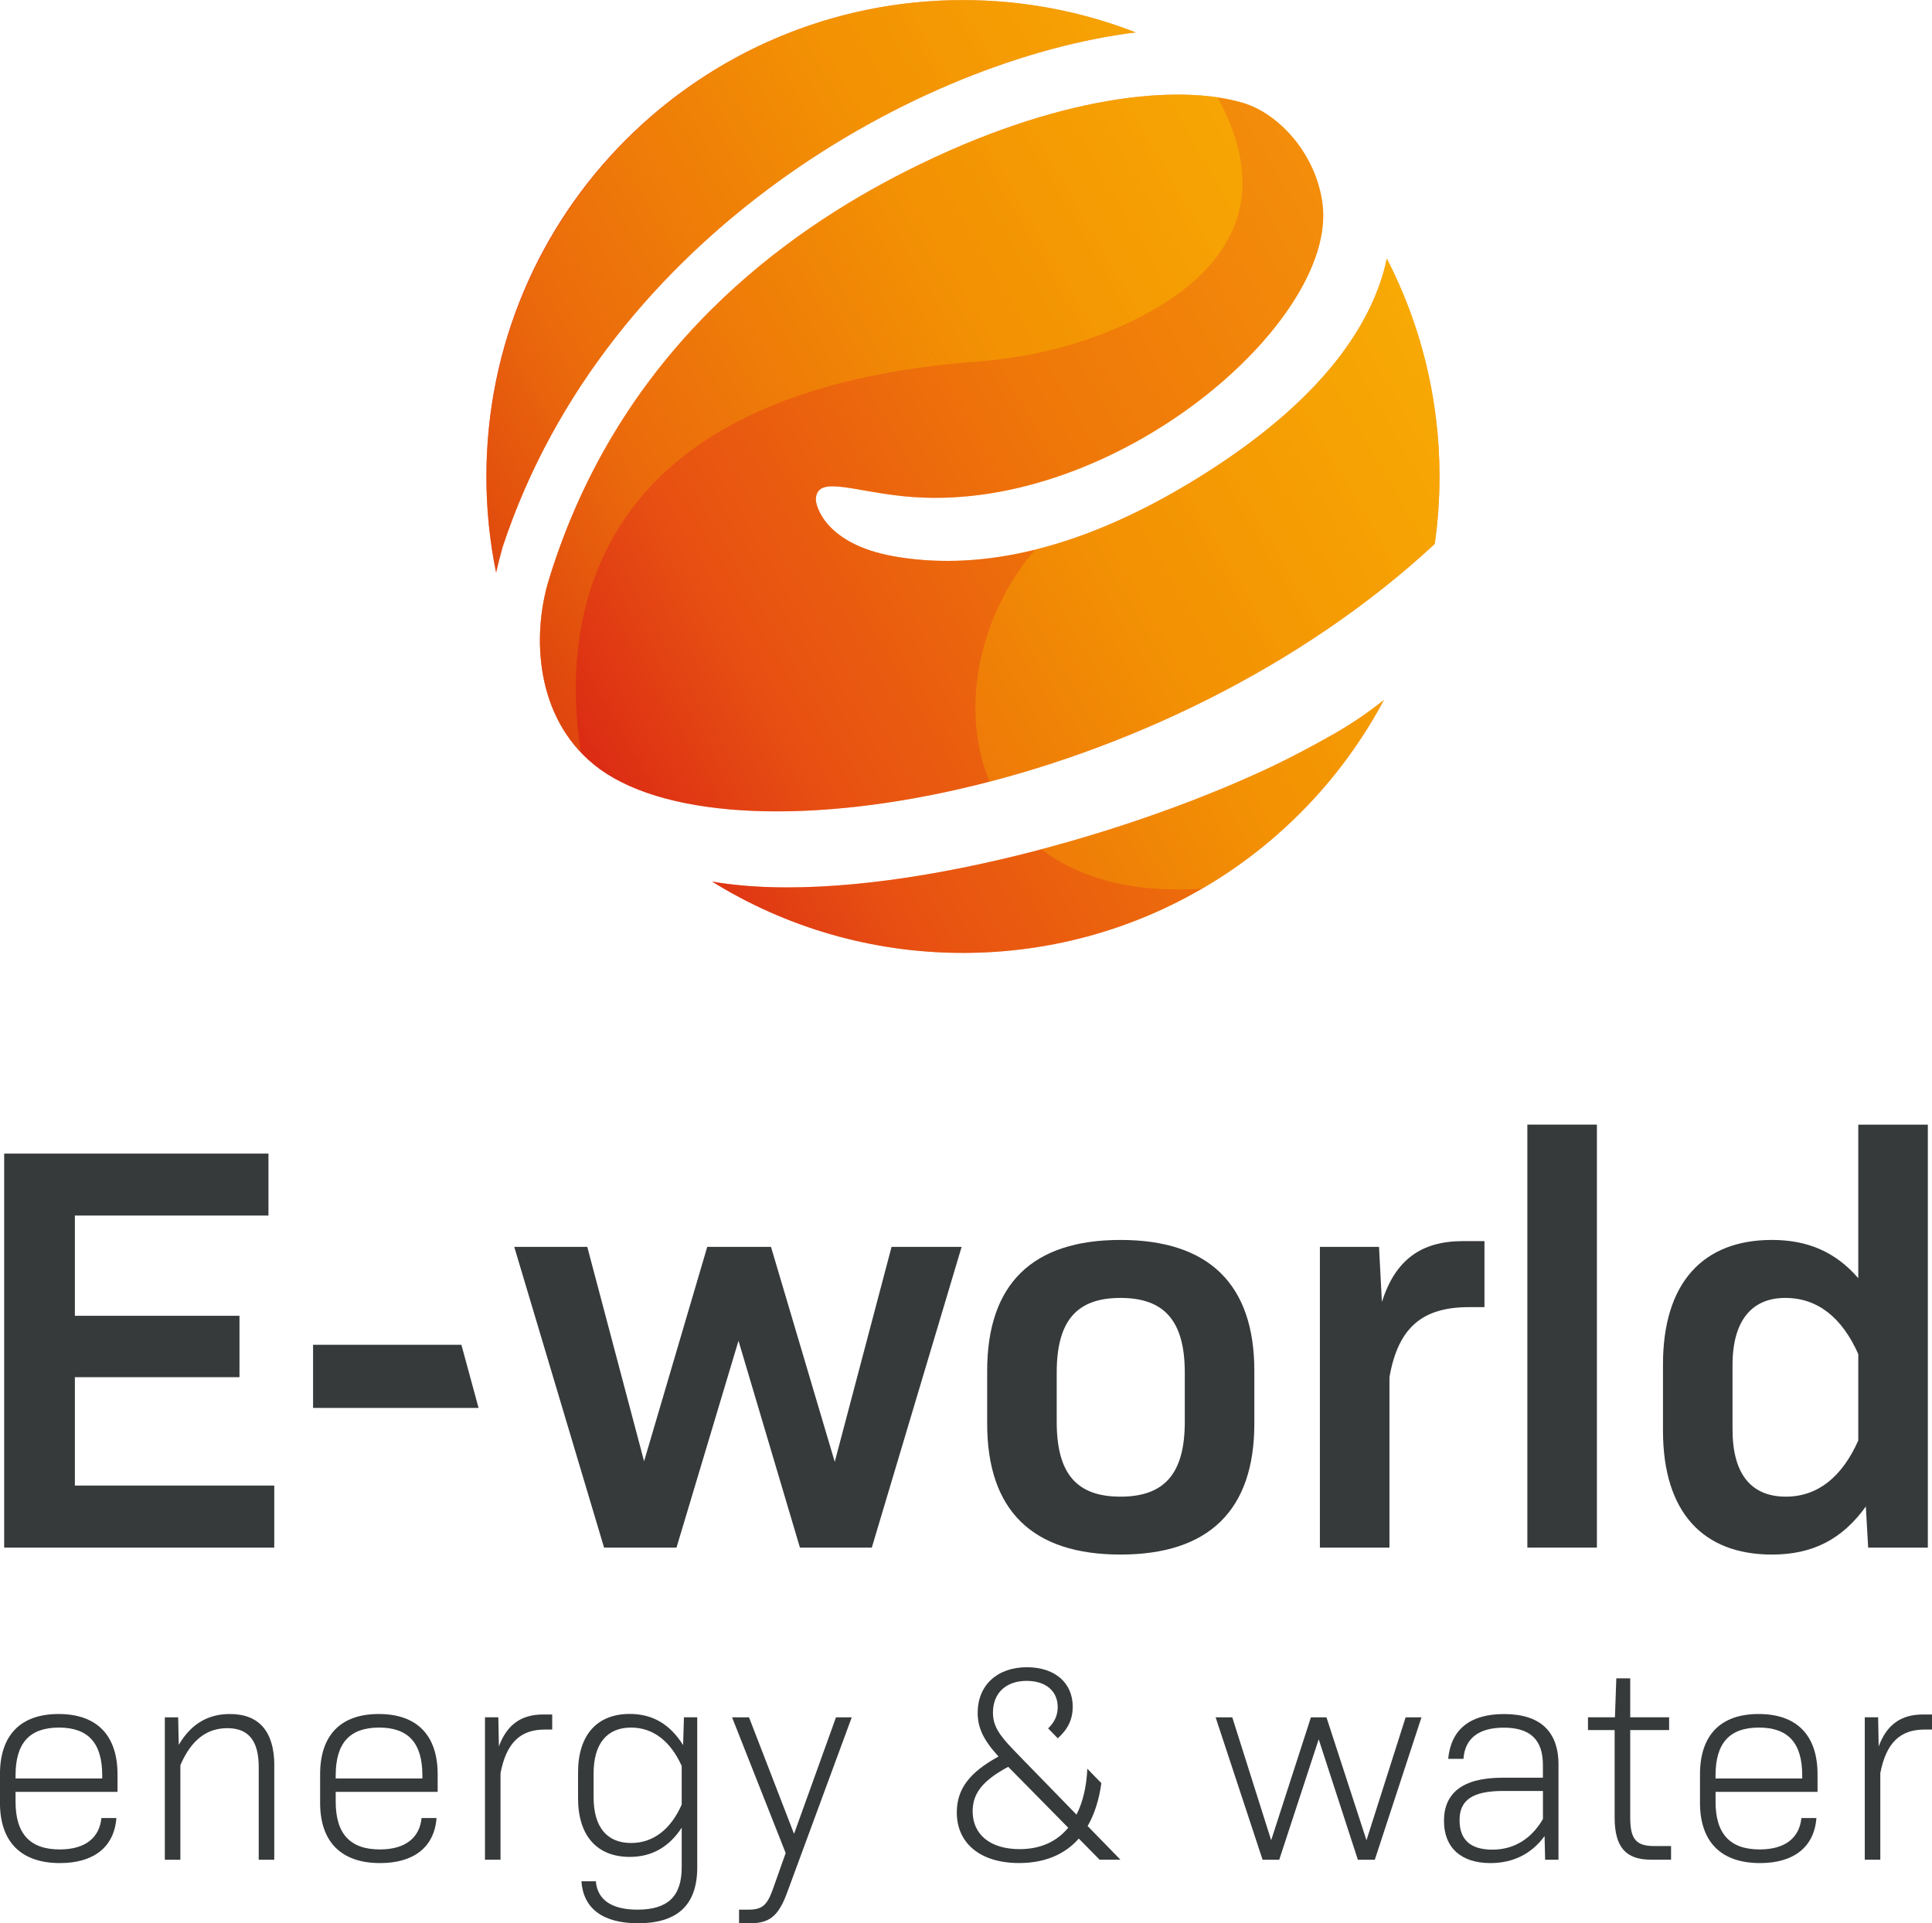
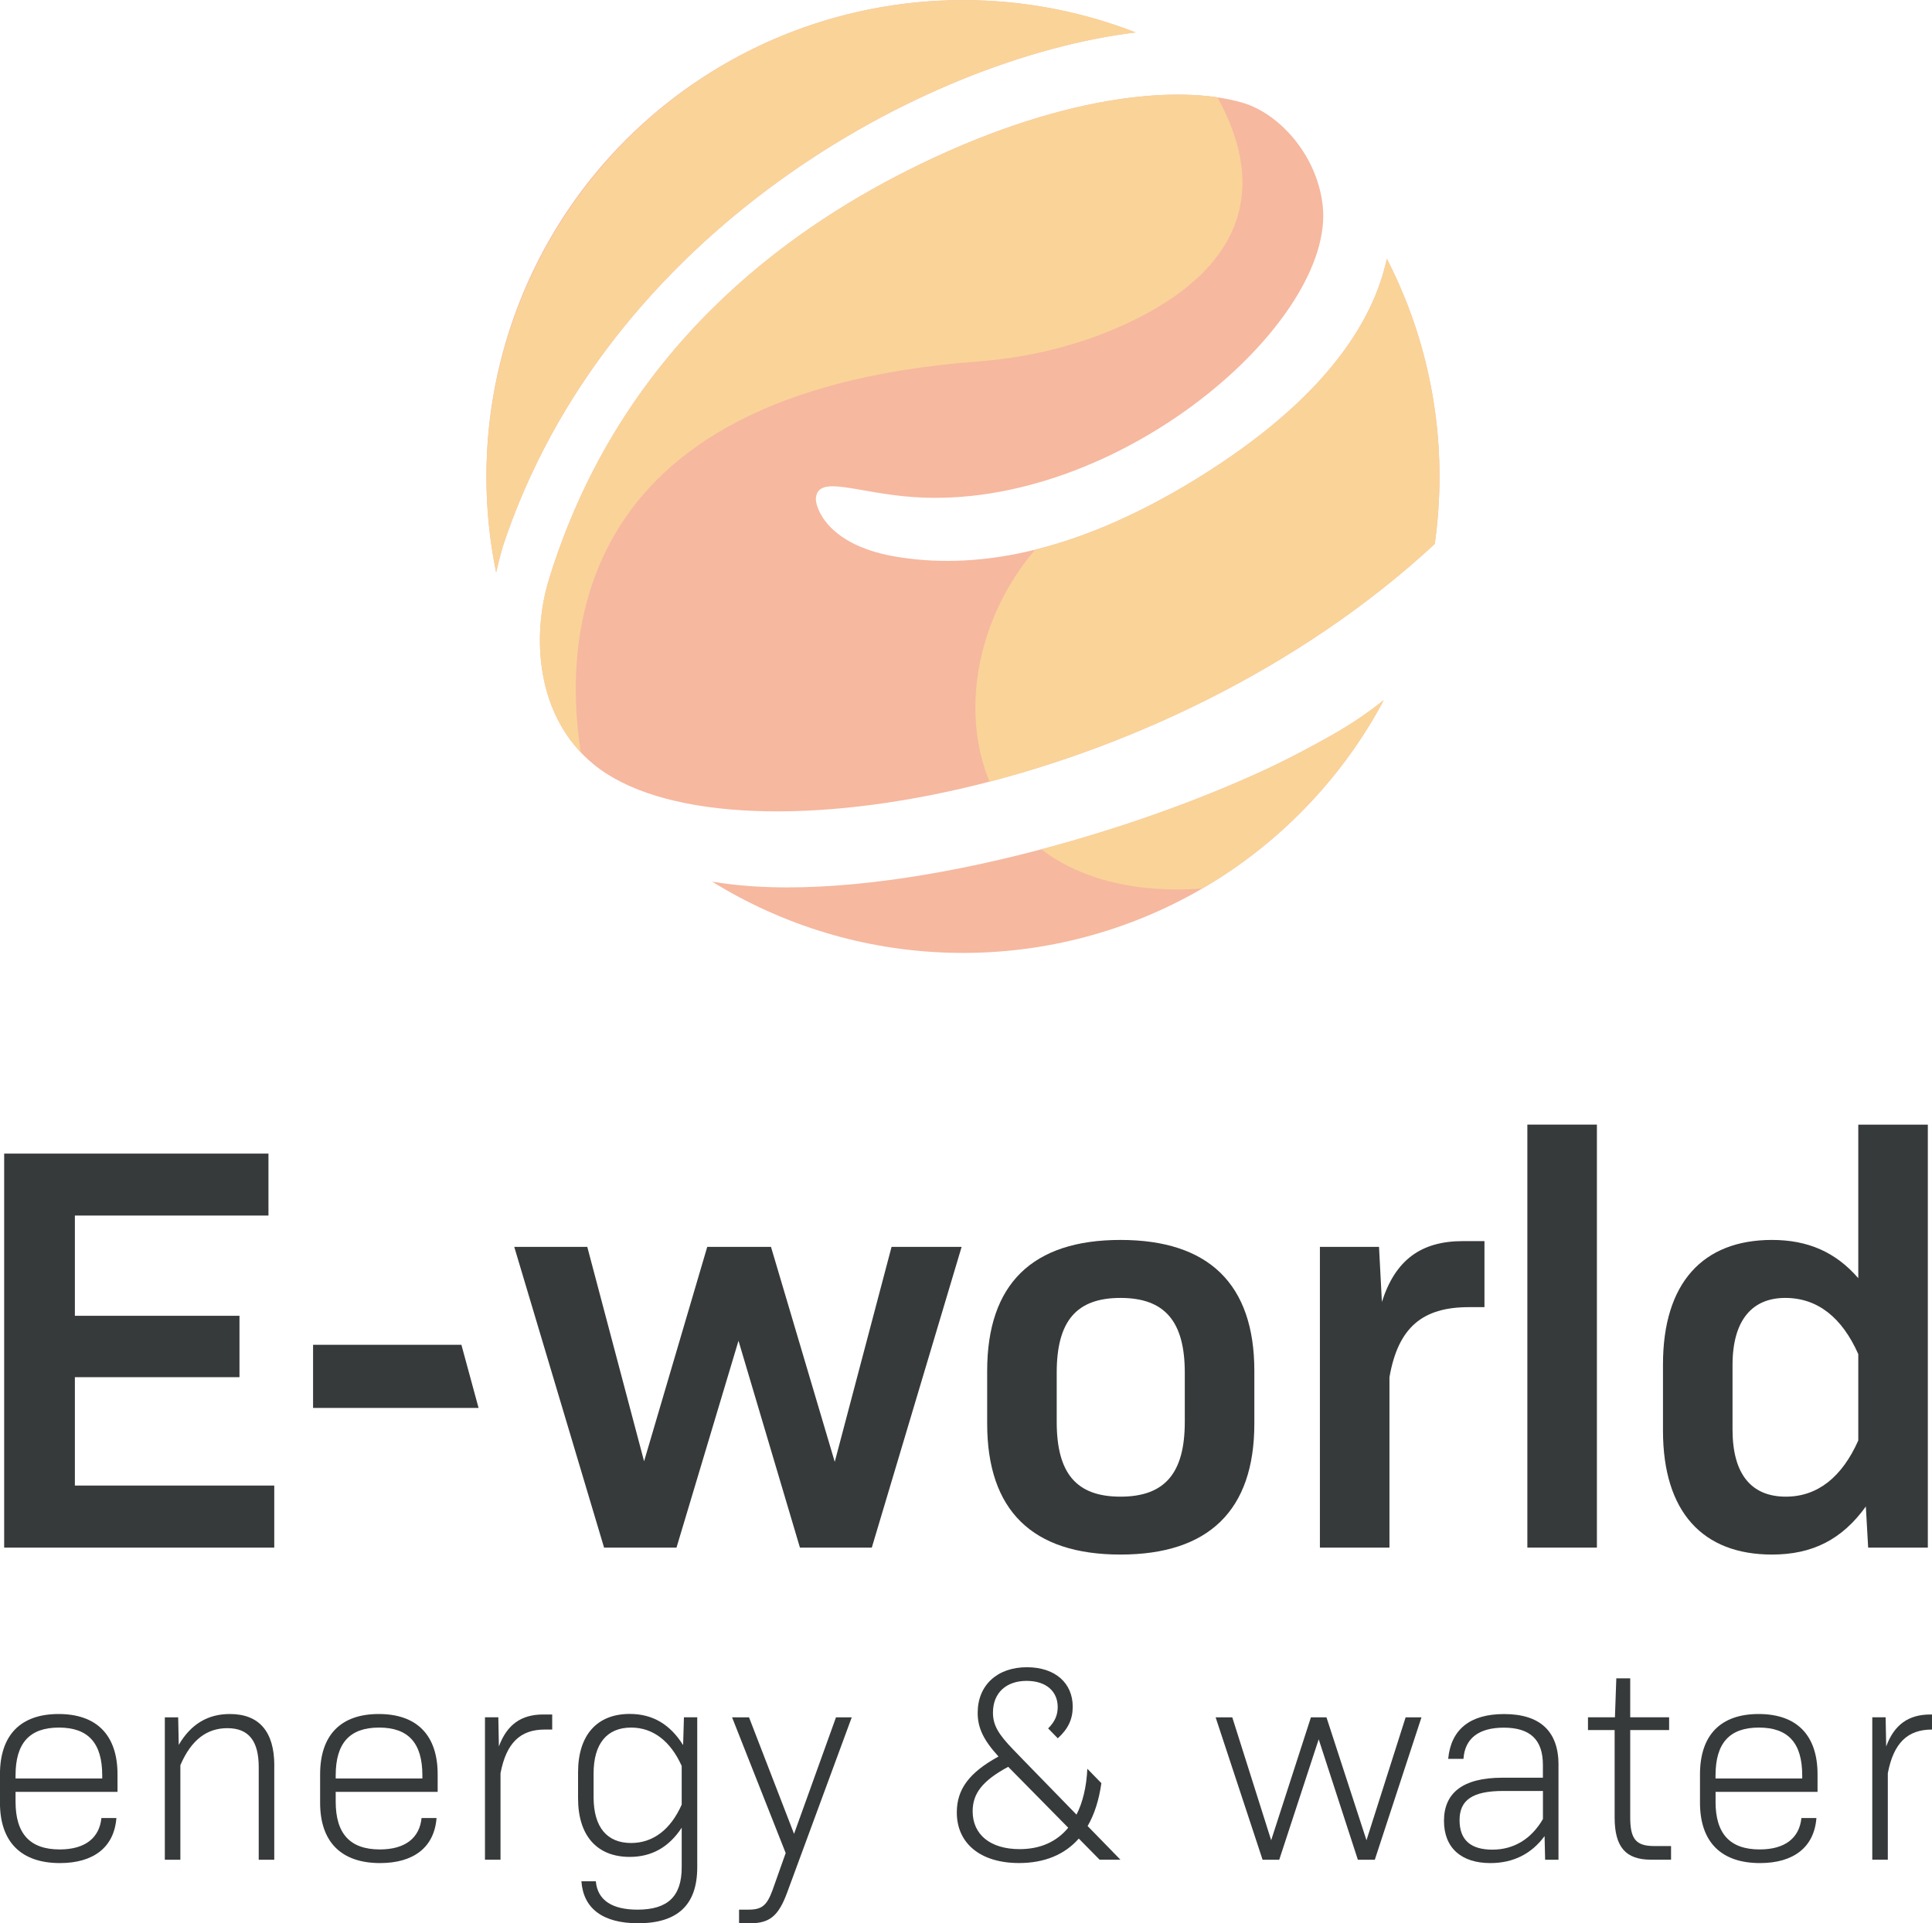
<svg xmlns="http://www.w3.org/2000/svg" id="a" data-name="Ebene_1" viewBox="0 0 450 448.08">
  <defs>
    <linearGradient id="b" data-name="Unbenannter Verlauf 50" x1="128.94" y1="166.07" x2="320.33" y2="55.57" gradientUnits="userSpaceOnUse">
      <stop offset="0" stop-color="#d21317" />
      <stop offset=".2" stop-color="#e65014" />
      <stop offset=".6" stop-color="#f39205" />
      <stop offset="1" stop-color="#fbba06" />
    </linearGradient>
    <clipPath id="c">
      <path d="M323.02,60.24c7.84,15.22,12.27,32.48,12.27,50.77,0,5.34-.39,10.58-1.11,15.72-63.48,58.86-165.56,76.05-195.82,51.42-13.7-11.15-14.5-30.13-10.5-43.15,16.58-54,55.9-81.32,83.25-95.15,35.36-17.87,63.53-20.34,78.46-15.87,8.35,2.51,17.11,11.98,18.5,23.76,3.19,27.21-47.69,71.38-95.3,68.07-13.26-.92-22.3-5.35-22.74.33-.13,1.71,2.26,10.64,18.14,13.46,18.03,3.2,41.37-.13,70.33-17.93,30.02-18.45,41.37-36.66,44.53-51.44ZM310.89,170.88c-6.66,3.79-13.05,7.08-18.89,9.67-36.24,16.33-91.7,30.77-126.14,24.84,16.97,10.53,36.99,16.62,58.43,16.62,42.48,0,79.38-23.87,98.04-58.92-3.67,2.94-7.54,5.56-11.44,7.79ZM117.1,127.34C141.31,54.16,214.99,13.6,264.54,7.55,252.06,2.69,238.49.02,224.29.02,162.99.02,113.29,49.71,113.29,111.02c0,7.66.78,15.15,2.26,22.37.45-1.96.96-3.98,1.55-6.05Z" style="fill: none;" />
    </clipPath>
  </defs>
-   <path d="M323.02,60.24c7.84,15.22,12.27,32.48,12.27,50.77,0,5.34-.39,10.58-1.11,15.72-63.48,58.86-165.56,76.05-195.82,51.42-13.7-11.15-14.5-30.13-10.5-43.15,16.58-54,55.9-81.32,83.25-95.15,35.36-17.87,63.53-20.34,78.46-15.87,8.35,2.51,17.11,11.98,18.5,23.76,3.19,27.21-47.69,71.38-95.3,68.07-13.26-.92-22.3-5.35-22.74.33-.13,1.71,2.26,10.64,18.14,13.46,18.03,3.2,41.37-.13,70.33-17.93,30.02-18.45,41.37-36.66,44.53-51.44ZM310.89,170.88c-6.66,3.79-13.05,7.08-18.89,9.67-36.24,16.33-91.7,30.77-126.14,24.84,16.97,10.53,36.99,16.62,58.43,16.62,42.48,0,79.38-23.87,98.04-58.92-3.67,2.94-7.54,5.56-11.44,7.79ZM117.1,127.34C141.31,54.16,214.99,13.6,264.54,7.55,252.06,2.69,238.49.02,224.29.02,162.99.02,113.29,49.71,113.29,111.02c0,7.66.78,15.15,2.26,22.37.45-1.96.96-3.98,1.55-6.05Z" style="fill: url(#b);" />
  <g style="opacity: .4;">
    <g style="clip-path: url(#c);">
      <circle cx="224.29" cy="111.02" r="111" style="fill: #e84e0f;" />
      <path d="M260.05,76.44c20.8-8.95,43.68-27.48,17.81-62.63C255.88,1.67,229.65-3.13,202.96,2.09c-58.8,11.49-98.12,68.41-88.1,127.48,3.09,18.21,10.45,34.62,20.87,48.39-4.79-26.16-5.23-86.37,91.91-93.73,11.15-.85,22.15-3.36,32.42-7.78Z" style="fill: #f39200;" />
      <path d="M267.26,110.68c-53,16.92-58.02,101.24,12.83,96.33,39.01-22.68,61.75-67.97,53.56-115.03-2.52-14.49-7.76-27.83-15.08-39.59-.16,8.44-3.75,43.12-51.31,58.3Z" style="fill: #f39200;" />
    </g>
  </g>
  <g>
    <path d="M3.62,419.73c0,7.52,3.37,11.15,10.29,11.15,5.95,0,9.25-2.72,9.71-7.32h3.49c-.52,6.8-5.31,10.5-13.14,10.5-9.06,0-13.98-4.92-13.98-14.06v-6.61c0-9.14,4.79-14.06,13.66-14.06s13.72,4.92,13.72,14.06v4.08H3.62v2.27ZM3.62,413.64v.71h20.19v-.71c0-7.52-3.24-11.15-10.09-11.15s-10.1,3.63-10.1,11.15Z" style="fill: #373a3b;" />
    <path d="M63.88,411.31v21.97h-3.62v-21.58c0-6.09-2.33-9.07-7.31-9.07-4.66,0-8.35,2.59-10.94,8.62v22.03h-3.62v-33.18h3.11l.13,6.42c2.85-4.86,6.79-7.19,11.91-7.19,6.86,0,10.35,4.15,10.35,11.99Z" style="fill: #373a3b;" />
    <path d="M78.19,419.73c0,7.52,3.37,11.15,10.29,11.15,5.95,0,9.25-2.72,9.71-7.32h3.49c-.52,6.8-5.31,10.5-13.14,10.5-9.06,0-13.98-4.92-13.98-14.06v-6.61c0-9.14,4.79-14.06,13.66-14.06s13.72,4.92,13.72,14.06v4.08h-23.75v2.27ZM78.19,413.64v.71h20.19v-.71c0-7.52-3.24-11.15-10.09-11.15s-10.1,3.63-10.1,11.15Z" style="fill: #373a3b;" />
    <path d="M128.62,399.45v3.5h-1.75c-5.63,0-8.93,3.05-10.29,10.17v20.15h-3.62v-33.18h3.11l.13,6.8c1.88-5.12,5.24-7.45,10.29-7.45h2.14Z" style="fill: #373a3b;" />
    <path d="M162.4,400.1v34.96c0,8.75-4.59,13.02-13.78,13.02-8.22,0-12.75-3.43-13.2-9.78h3.36c.39,4.47,3.88,6.61,9.71,6.61,7.05,0,10.29-3.11,10.29-9.85v-9.24c-2.98,4.54-6.99,6.8-12.1,6.8-7.57,0-12.04-4.86-12.04-13.67v-6.03c0-8.75,4.47-13.61,12.04-13.61,5.31,0,9.38,2.4,12.43,7.26l.19-6.48h3.11ZM158.78,420.44v-9.01c-2.59-5.77-6.67-8.94-11.78-8.94-5.63,0-8.74,3.76-8.74,10.69v5.51c0,7,3.11,10.69,8.74,10.69,5.11,0,9.19-3.11,11.78-8.94Z" style="fill: #373a3b;" />
    <path d="M198.39,400.1l-15.06,40.86c-2.01,5.44-4.08,7.13-8.67,7.13h-2.52v-3.18h2.2c3.11,0,4.27-.97,5.57-4.47l3.09-8.72-12.49-31.62h3.95l10.49,27.15,9.77-27.15h3.69Z" style="fill: #373a3b;" />
    <path d="M331.09,400.1l-10.87,33.18h-3.95l-9.12-28.06-9.19,28.06h-3.88l-10.94-33.18h3.88l9.06,28.64,9.26-28.64h3.62l9.32,28.64,9.12-28.64h3.69Z" style="fill: #373a3b;" />
    <path d="M363,411.18v22.1h-3.11l-.13-5.51c-3.04,4.15-7.31,6.29-12.62,6.29-6.73,0-10.81-3.5-10.81-9.85s4.21-10.04,13.59-10.04h9.45v-2.98c0-5.83-2.91-8.68-9.12-8.68-5.76,0-9.06,2.46-9.38,7.26h-3.56c.65-6.87,5.11-10.43,13.01-10.43,8.41,0,12.69,4.02,12.69,11.86ZM359.38,423.81v-6.55h-9.26c-7.18,0-10.16,2.14-10.16,6.8s2.65,6.87,7.64,6.87,9.06-2.46,11.78-7.13Z" style="fill: #373a3b;" />
    <path d="M389.22,430.1v3.17h-4.66c-5.89,0-8.48-2.92-8.48-9.85v-20.35h-6.21v-2.98h6.28l.32-9.07h3.24v9.07h9.06v2.98h-9.06v20.35c0,5.05,1.36,6.67,5.57,6.67h3.95Z" style="fill: #373a3b;" />
    <path d="M399.58,419.73c0,7.52,3.37,11.15,10.29,11.15,5.95,0,9.25-2.72,9.71-7.32h3.5c-.52,6.8-5.31,10.5-13.14,10.5-9.06,0-13.98-4.92-13.98-14.06v-6.61c0-9.14,4.79-14.06,13.66-14.06s13.72,4.92,13.72,14.06v4.08h-23.75v2.27ZM399.58,413.64v.71h20.19v-.71c0-7.52-3.24-11.15-10.09-11.15s-10.1,3.63-10.1,11.15Z" style="fill: #373a3b;" />
-     <path d="M450,399.45v3.5h-1.75c-5.63,0-8.93,3.05-10.29,10.17v20.15h-3.62v-33.18h3.11l.13,6.8c1.88-5.12,5.24-7.45,10.29-7.45h2.13Z" style="fill: #373a3b;" />
+     <path d="M450,399.45v3.5c-5.63,0-8.93,3.05-10.29,10.17v20.15h-3.62v-33.18h3.11l.13,6.8c1.88-5.12,5.24-7.45,10.29-7.45h2.13Z" style="fill: #373a3b;" />
    <path d="M235.94,407.55c-3.43-3.56-4.66-5.64-4.66-8.55,0-4.67,3.17-7.39,7.83-7.39s7.25,2.53,7.25,6.09c0,1.87-.66,3.45-2.23,4.98l2.25,2.31c2.42-2.18,3.48-4.48,3.48-7.36,0-5.51-4.08-9.2-10.68-9.2-6.92,0-11.46,4.21-11.46,10.63,0,3.5,1.36,6.35,4.85,10.17-6.86,3.76-9.71,7.65-9.71,13.03,0,7.26,5.56,11.79,14.5,11.79,5.89,0,10.61-1.94,13.91-5.7l4.85,4.92h4.85l-7.64-7.84c1.57-2.7,2.65-6.05,3.2-9.99l-3.27-3.36c-.19,4.28-1.1,7.91-2.52,10.69l-12.49-12.83M237.49,430.81c-6.8,0-10.94-3.37-10.94-8.81,0-4.15,2.27-7.13,8.28-10.37l13.98,14.19c-2.72,3.3-6.54,4.99-11.32,4.99Z" style="fill: #373a3b;" />
  </g>
  <g>
    <path d="M63.88,346.12v14.44H.97v-91.8h61.56v14.44H17.44v23.35h38.34v14.31H17.44v25.24h46.44Z" style="fill: #373a3b;" />
    <path d="M72.92,313.31h34.55l4,14.71h-38.55v-14.71Z" style="fill: #373a3b;" />
    <path d="M223.98,290.5l-20.92,70.06h-16.74l-14.31-48.19-14.44,48.19h-16.87l-20.92-70.06h17.01l13.23,49.95,14.71-49.95h14.85l14.85,50.08,13.23-50.08h16.33Z" style="fill: #373a3b;" />
    <path d="M229.93,331.67v-12.28c0-20.25,10.53-30.51,31.05-30.51s31.18,10.26,31.18,30.51v12.28c0,20.25-10.66,30.51-31.18,30.51s-31.05-10.26-31.05-30.51ZM275.96,331.27v-11.47c0-12.01-4.72-17.41-14.98-17.41s-14.85,5.4-14.85,17.41v11.47c0,12.01,4.59,17.42,14.85,17.42s14.98-5.4,14.98-17.42Z" style="fill: #373a3b;" />
    <path d="M345.76,289.15v15.39h-3.64c-10.8,0-16.47,4.72-18.49,16.33v39.69h-16.2v-70.06h13.77l.67,12.82c3.1-9.72,9.04-14.17,18.9-14.17h5Z" style="fill: #373a3b;" />
    <path d="M355.75,262.01h16.2v98.55h-16.2v-98.55Z" style="fill: #373a3b;" />
    <path d="M449.03,262.01v98.55h-13.9l-.54-9.58c-5.54,7.69-12.42,11.2-21.87,11.2-16.06,0-25.38-9.85-25.38-28.89v-15.39c0-19.03,9.31-29.02,25.38-29.02,8.37,0,14.85,2.83,20.11,8.91v-35.77h16.2ZM432.83,335.59v-20.11c-3.78-8.5-9.45-13.09-17.01-13.09s-12.28,5-12.28,15.66v14.98c0,10.53,4.46,15.66,12.42,15.66,7.42,0,13.09-4.59,16.87-13.09Z" style="fill: #373a3b;" />
  </g>
</svg>